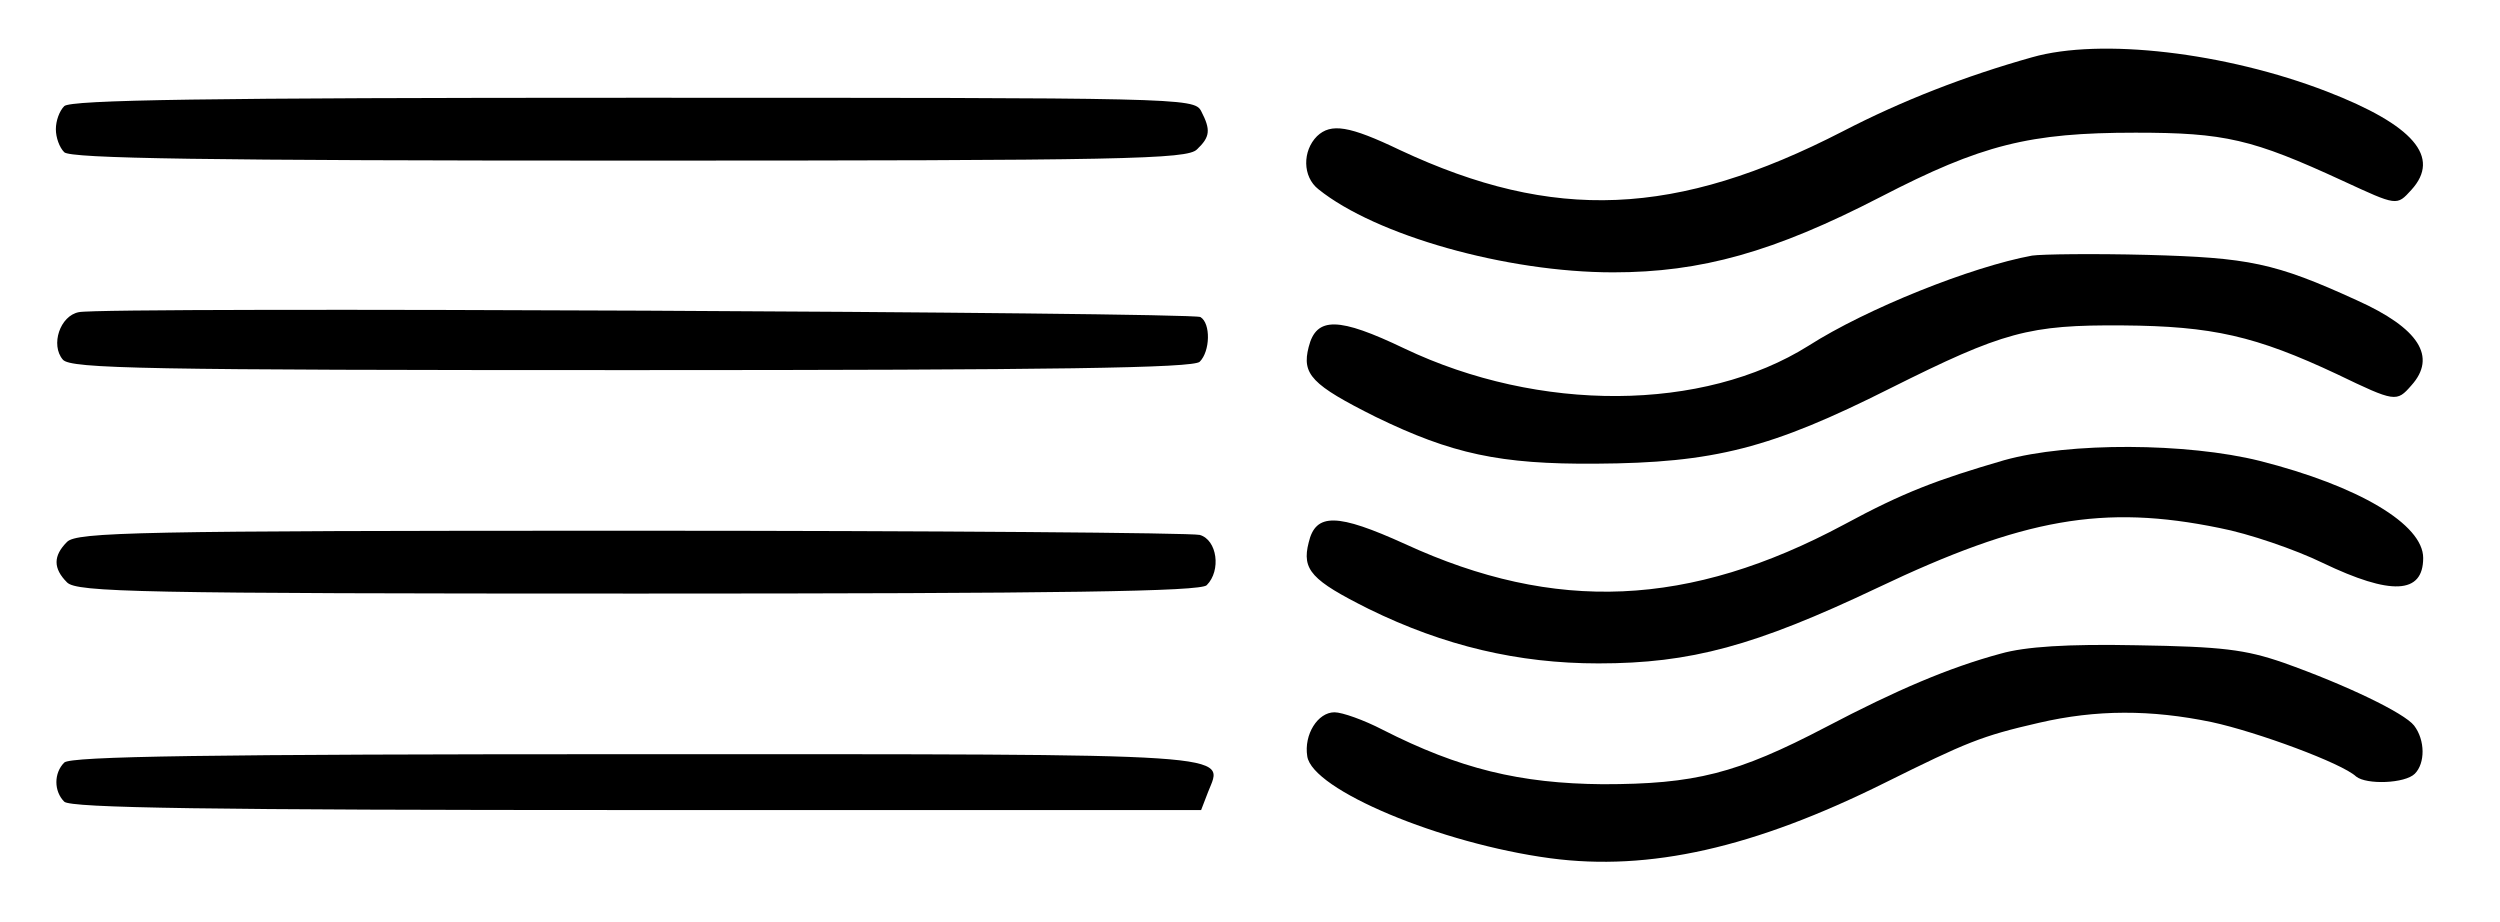
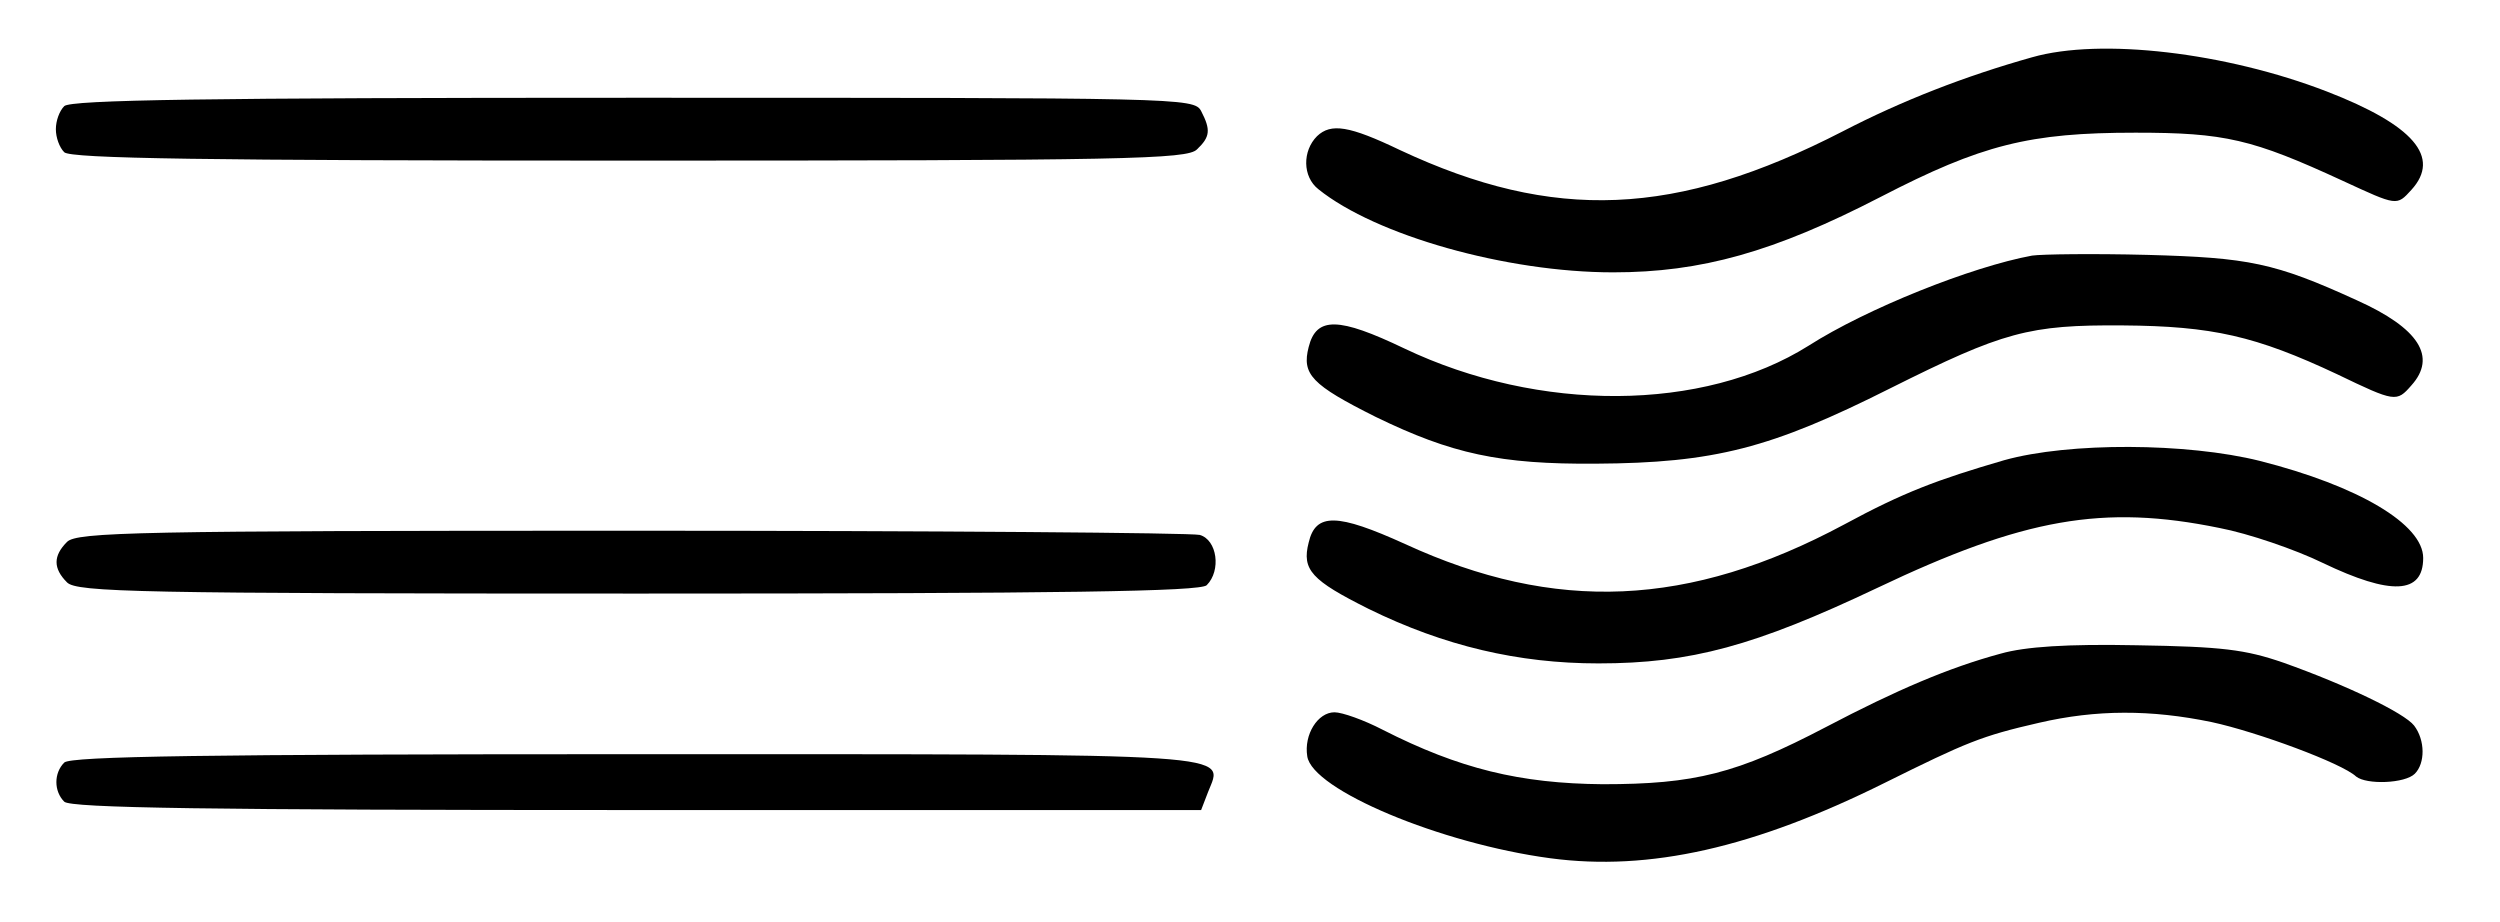
<svg xmlns="http://www.w3.org/2000/svg" version="1.0" width="358pt" height="132pt" viewBox="0 0 358 132" preserveAspectRatio="xMidYMid meet">
  <g transform="translate(0,132) scale(0.1,-0.1)" fill="#000000" stroke="none">
    <path d="M2910 1238 c-96 -27 -186 -62 -271 -106 -239 -123 -414 -130 -634 -27 -73 35 -99 39 -119 20 -21 -21 -21 -58 2 -76 82 -66 269 -119 422 -119 126 0 230 29 383 108 145 75 213 92 365 92 128 0 167 -9 297 -69 78 -36 77 -36 98 -13 43 47 3 93 -121 141 -145 56 -324 77 -422 49z" />
    <path d="M92 1168 c-7 -7 -12 -21 -12 -33 0 -12 5 -26 12 -33 9 -9 203 -12 809 -12 712 0 799 2 813 16 19 18 20 28 6 55 -10 19 -30 19 -813 19 -611 0 -806 -3 -815 -12z" />
    <path d="M2910 954 c-87 -16 -237 -76 -320 -129 -151 -95 -386 -96 -579 -4 -94 45 -126 46 -137 2 -10 -39 4 -54 96 -100 109 -53 178 -68 315 -67 170 1 251 22 422 108 162 81 198 91 333 90 128 -1 190 -15 307 -70 83 -40 85 -40 106 -16 37 41 11 82 -78 122 -118 54 -155 61 -300 65 -77 2 -151 1 -165 -1z" />
-     <path d="M113 873 c-27 -5 -41 -47 -23 -68 11 -13 117 -15 814 -15 610 0 805 3 814 12 15 15 16 55 1 64 -12 7 -1571 15 -1606 7z" />
    <path d="M2870 661 c-96 -28 -144 -46 -229 -92 -222 -119 -414 -127 -629 -28 -97 44 -128 45 -138 2 -10 -39 4 -54 86 -95 108 -53 214 -78 329 -78 132 0 224 25 399 108 210 100 324 120 490 86 42 -8 109 -31 148 -50 98 -47 144 -45 144 7 0 48 -92 103 -234 139 -104 26 -273 27 -366 1z" />
    <path d="M96 544 c-20 -20 -20 -38 0 -58 14 -14 102 -16 818 -16 610 0 805 3 814 12 21 21 15 65 -10 72 -13 3 -379 6 -815 6 -706 0 -793 -2 -807 -16z" />
    <path d="M2865 384 c-74 -20 -149 -52 -250 -105 -128 -67 -188 -82 -320 -82 -118 1 -205 22 -315 78 -27 14 -58 25 -69 25 -24 0 -44 -32 -39 -63 7 -48 191 -125 348 -146 142 -19 292 15 479 108 117 58 138 67 221 86 82 19 160 19 247 1 65 -14 187 -59 207 -78 15 -12 70 -10 84 4 15 15 15 48 -1 69 -14 18 -97 58 -187 90 -55 19 -88 23 -210 25 -100 2 -160 -2 -195 -12z" />
    <path d="M92 228 c-15 -15 -15 -41 0 -56 9 -9 205 -12 820 -12 l808 0 10 26 c22 56 58 54 -819 54 -614 0 -810 -3 -819 -12z" />
  </g>
</svg>